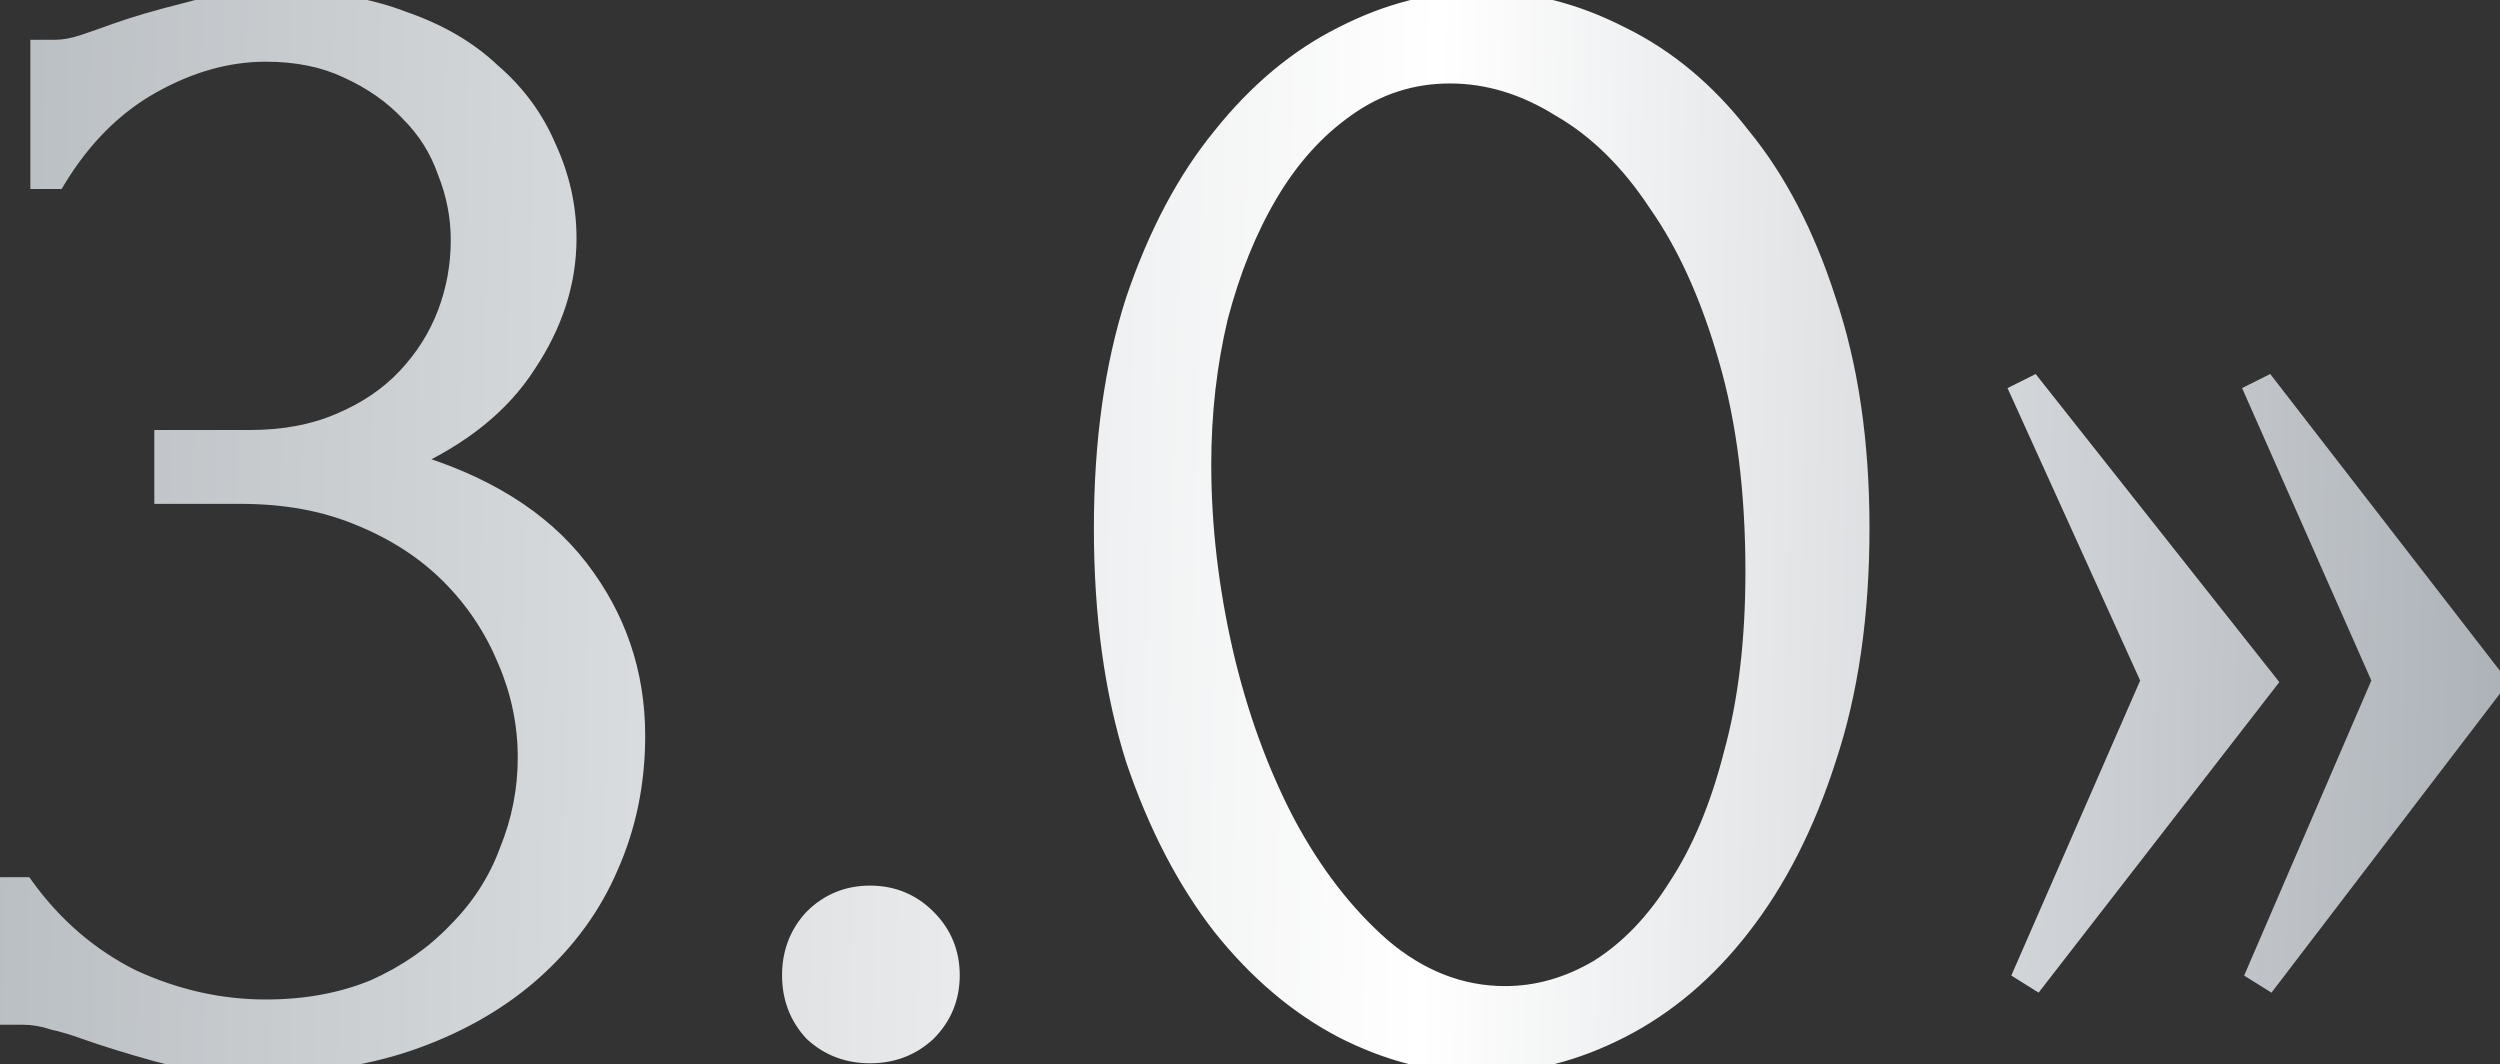
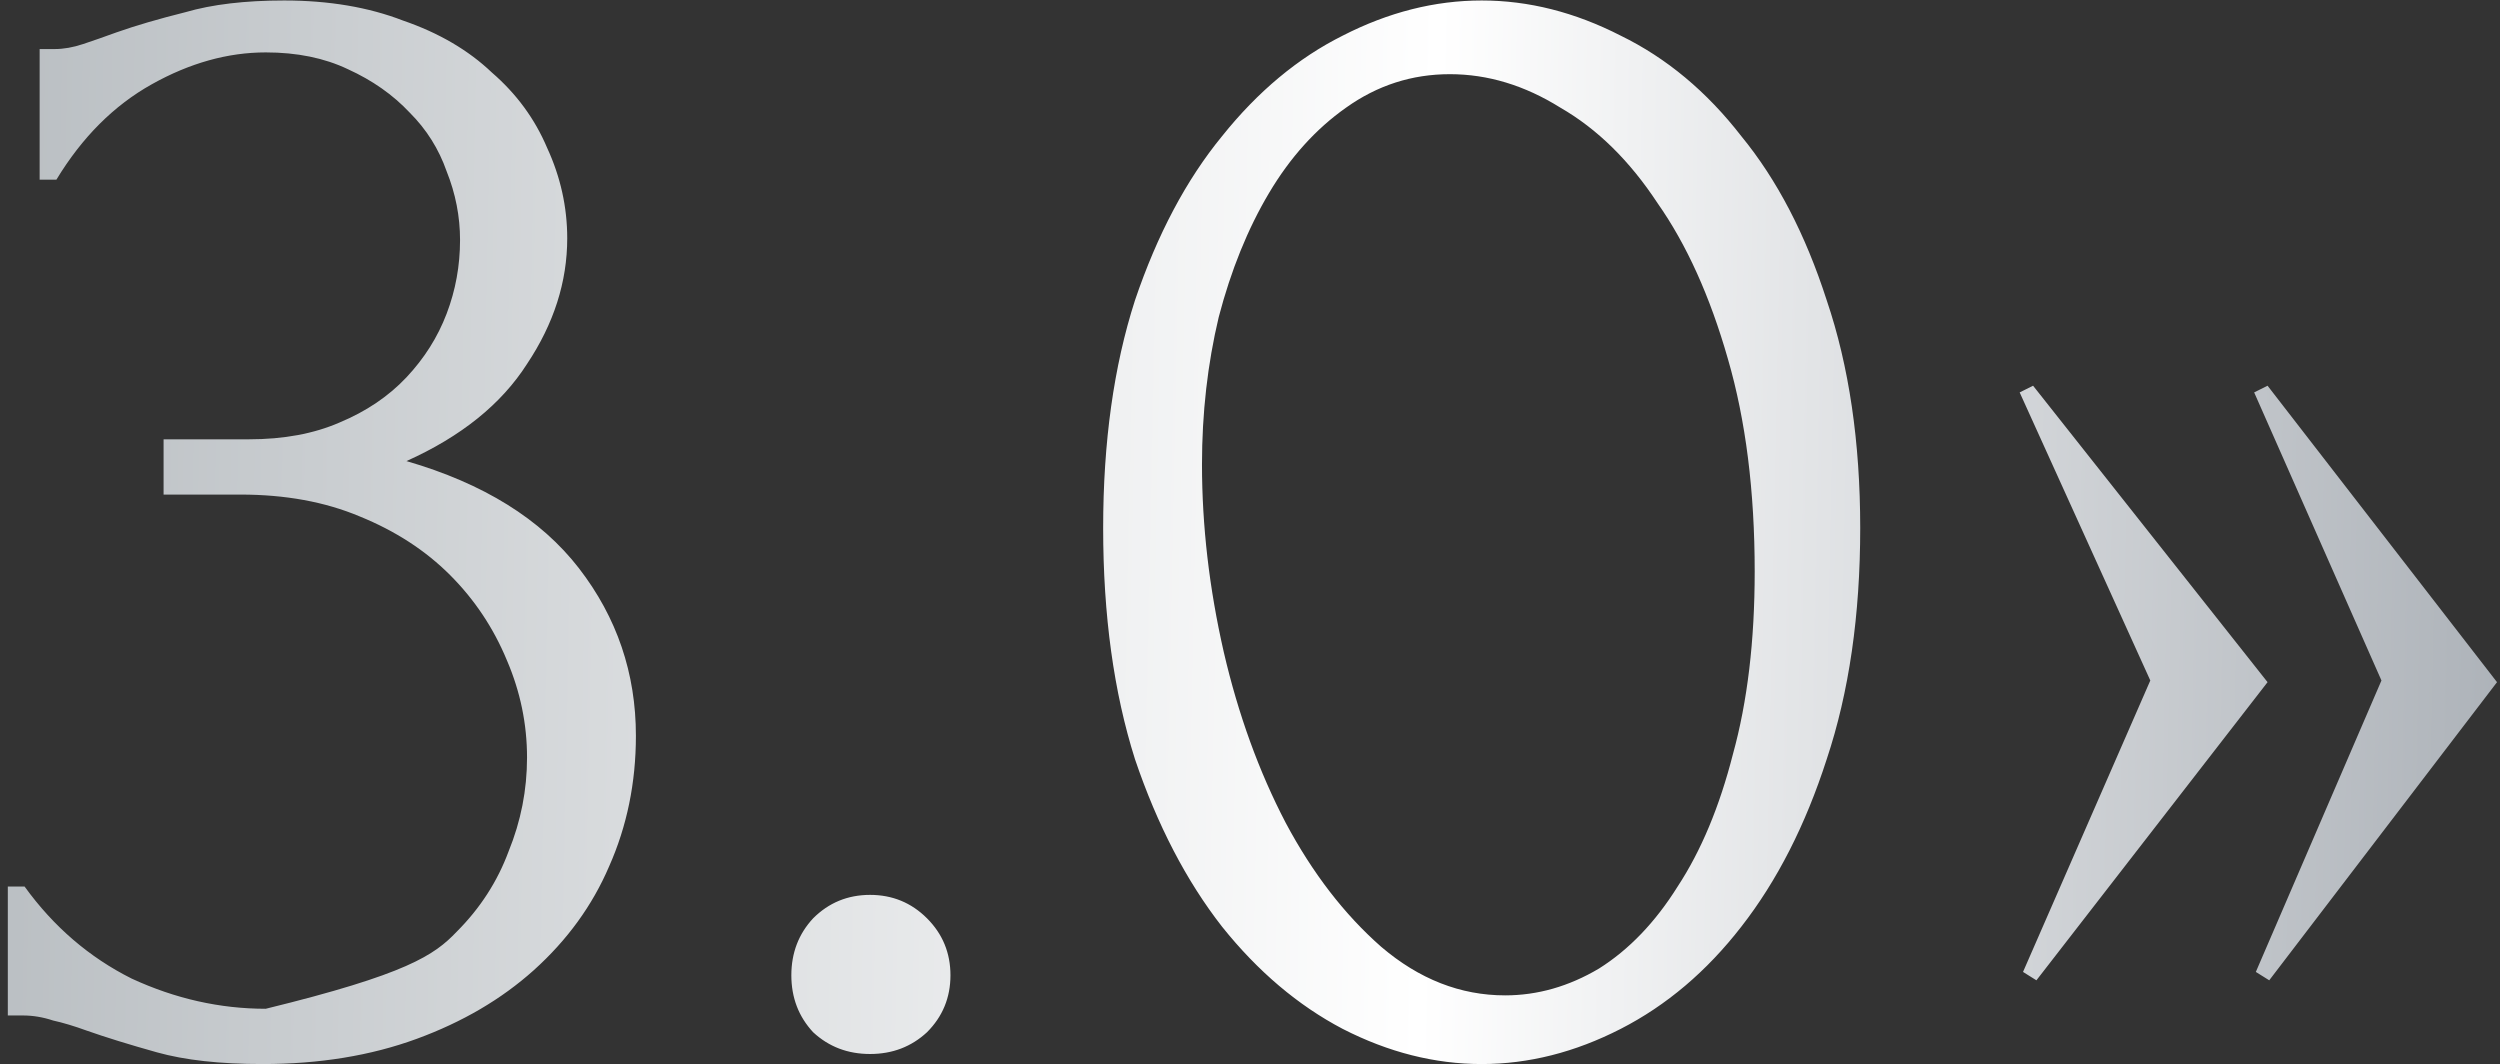
<svg xmlns="http://www.w3.org/2000/svg" width="296" height="126" viewBox="0 0 296 126" fill="none">
  <rect x="0" y="0" width="296" height="126" fill="#333333" stroke="none" />
-   <path d="M4.693 5.808H6.478C7.536 5.808 8.659 5.61 9.849 5.213C11.039 4.817 12.361 4.354 13.815 3.825C16.063 3.032 18.773 2.239 21.946 1.445C25.119 0.52 29.019 0.057 33.646 0.057C38.934 0.057 43.628 0.851 47.726 2.437C51.957 3.891 55.46 5.94 58.236 8.585C61.145 11.097 63.326 14.071 64.781 17.508C66.367 20.946 67.16 24.515 67.16 28.217C67.16 33.373 65.574 38.331 62.401 43.09C59.36 47.85 54.601 51.684 48.123 54.592C57.245 57.236 64.053 61.467 68.549 67.284C73.043 73.101 75.291 79.711 75.291 87.115C75.291 92.667 74.233 97.823 72.118 102.583C70.135 107.21 67.16 111.308 63.194 114.878C59.36 118.315 54.733 121.025 49.313 123.008C43.892 124.992 37.811 125.983 31.068 125.983C26.044 125.983 21.88 125.52 18.575 124.595C15.27 123.669 12.493 122.81 10.246 122.017C8.792 121.488 7.47 121.091 6.28 120.827C5.09 120.43 3.9 120.232 2.71 120.232H0.925V104.962H2.908C6.346 109.722 10.576 113.357 15.6 115.869C20.756 118.249 26.044 119.439 31.465 119.439C36.224 119.439 40.521 118.646 44.355 117.059C48.189 115.341 51.428 113.093 54.072 110.317C56.848 107.54 58.898 104.367 60.22 100.798C61.674 97.228 62.401 93.527 62.401 89.693C62.401 85.727 61.608 81.892 60.021 78.191C58.435 74.357 56.187 70.986 53.279 68.077C50.37 65.168 46.801 62.855 42.57 61.136C38.472 59.418 33.779 58.558 28.49 58.558H19.368V52.014H29.482C33.58 52.014 37.15 51.353 40.19 50.031C43.363 48.709 46.008 46.924 48.123 44.677C50.238 42.429 51.825 39.917 52.882 37.141C53.94 34.365 54.469 31.456 54.469 28.415C54.469 25.639 53.94 22.929 52.882 20.285C51.957 17.641 50.502 15.327 48.519 13.344C46.536 11.229 44.09 9.51 41.182 8.188C38.406 6.866 35.167 6.205 31.465 6.205C26.97 6.205 22.475 7.461 17.98 9.973C13.485 12.485 9.717 16.253 6.676 21.276H4.693V5.808ZM93.695 115.473C93.695 112.829 94.554 110.581 96.273 108.73C98.124 106.879 100.371 105.954 103.015 105.954C105.66 105.954 107.907 106.879 109.758 108.73C111.609 110.581 112.534 112.829 112.534 115.473C112.534 118.117 111.609 120.364 109.758 122.215C107.907 123.934 105.66 124.793 103.015 124.793C100.371 124.793 98.124 123.934 96.273 122.215C94.554 120.364 93.695 118.117 93.695 115.473ZM130.614 62.524C130.614 52.345 131.87 43.355 134.382 35.554C137.026 27.754 140.464 21.276 144.694 16.12C148.925 10.832 153.684 6.866 158.972 4.222C164.393 1.445 169.879 0.057 175.432 0.057C180.985 0.057 186.471 1.445 191.892 4.222C197.312 6.866 202.071 10.832 206.17 16.12C210.4 21.276 213.772 27.754 216.284 35.554C218.928 43.355 220.25 52.345 220.25 62.524C220.25 72.837 218.928 81.959 216.284 89.891C213.772 97.691 210.4 104.301 206.17 109.722C202.071 115.01 197.312 119.042 191.892 121.819C186.471 124.595 180.985 125.983 175.432 125.983C169.879 125.983 164.393 124.595 158.972 121.819C153.684 119.042 148.925 115.01 144.694 109.722C140.464 104.301 137.026 97.691 134.382 89.891C131.87 81.959 130.614 72.837 130.614 62.524ZM207.756 67.68C207.756 58.162 206.699 49.767 204.583 42.495C202.468 35.092 199.692 28.944 196.254 24.053C192.949 19.029 189.115 15.261 184.753 12.749C180.522 10.105 176.159 8.783 171.664 8.783C167.169 8.783 163.071 10.105 159.369 12.749C155.8 15.261 152.759 18.632 150.247 22.863C147.735 27.093 145.752 31.985 144.298 37.538C142.976 43.09 142.315 48.907 142.315 54.989C142.315 62.26 143.174 69.663 144.893 77.199C146.611 84.603 149.057 91.345 152.23 97.427C155.403 103.376 159.171 108.268 163.534 112.102C168.029 115.935 172.92 117.852 178.208 117.852C182.042 117.852 185.744 116.795 189.314 114.68C192.883 112.432 195.99 109.193 198.634 104.962C201.41 100.732 203.592 95.51 205.178 89.296C206.897 83.082 207.756 75.877 207.756 67.68ZM254.597 80.57L239.129 46.462L240.716 45.668L268.479 80.769L241.112 116.068L239.526 115.076L254.597 80.57ZM281.964 80.57L266.892 46.462L268.479 45.668L295.647 80.769L268.677 116.068L267.091 115.076L281.964 80.57Z" fill="url(#paint0_linear_2309_1397)" />
-   <path d="M4.693 5.808V4.71H3.595V5.808H4.693ZM13.815 3.825L13.45 2.789L13.44 2.793L13.815 3.825ZM21.946 1.445L22.213 2.511L22.233 2.506L22.254 2.5L21.946 1.445ZM47.726 2.437L47.33 3.462L47.349 3.469L47.369 3.476L47.726 2.437ZM58.236 8.585L57.479 9.38L57.498 9.399L57.518 9.416L58.236 8.585ZM64.781 17.508L63.769 17.936L63.776 17.953L63.783 17.969L64.781 17.508ZM62.401 43.09L61.487 42.481L61.481 42.49L61.475 42.499L62.401 43.09ZM48.123 54.592L47.673 53.59L44.944 54.815L47.817 55.647L48.123 54.592ZM68.549 67.284L69.418 66.612L69.418 66.612L68.549 67.284ZM72.118 102.583L71.114 102.136L71.111 102.143L71.108 102.15L72.118 102.583ZM63.194 114.878L63.928 115.696L63.929 115.694L63.194 114.878ZM49.313 123.008L49.69 124.04L49.69 124.04L49.313 123.008ZM18.575 124.595L18.871 123.537L18.575 124.595ZM10.246 122.017L9.87 123.05L9.88 123.053L10.246 122.017ZM6.28 120.827L5.932 121.869L5.986 121.887L6.041 121.9L6.28 120.827ZM0.925 120.232H-0.173V121.331H0.925V120.232ZM0.925 104.962V103.864H-0.173V104.962H0.925ZM2.908 104.962L3.799 104.319L3.47 103.864H2.908V104.962ZM15.6 115.869L15.109 116.852L15.124 116.86L15.14 116.867L15.6 115.869ZM44.355 117.059L44.775 118.074L44.79 118.068L44.804 118.062L44.355 117.059ZM54.072 110.317L53.295 109.54L53.286 109.549L53.276 109.559L54.072 110.317ZM60.22 100.798L59.202 100.383L59.195 100.4L59.189 100.416L60.22 100.798ZM60.021 78.191L59.006 78.611L59.011 78.624L60.021 78.191ZM53.279 68.077L52.502 68.854L52.502 68.854L53.279 68.077ZM42.57 61.136L42.145 62.15L42.157 62.154L42.57 61.136ZM19.368 58.558H18.269V59.657H19.368V58.558ZM19.368 52.014V50.915H18.269V52.014H19.368ZM40.19 50.031L39.768 49.017L39.76 49.02L39.752 49.023L40.19 50.031ZM48.123 44.677L48.923 45.43L48.923 45.43L48.123 44.677ZM52.882 37.141L53.909 37.532L53.909 37.532L52.882 37.141ZM52.882 20.285L51.845 20.648L51.853 20.671L51.862 20.693L52.882 20.285ZM48.519 13.344L47.718 14.095L47.73 14.108L47.742 14.121L48.519 13.344ZM41.182 8.188L40.71 9.18L40.718 9.184L40.727 9.188L41.182 8.188ZM6.676 21.276V22.375H7.296L7.616 21.845L6.676 21.276ZM4.693 21.276H3.595V22.375H4.693V21.276ZM4.693 6.907H6.478V4.71H4.693V6.907ZM6.478 6.907C7.673 6.907 8.915 6.683 10.197 6.256L9.502 4.171C8.404 4.537 7.398 4.71 6.478 4.71V6.907ZM10.197 6.256C11.398 5.855 12.729 5.389 14.191 4.858L13.44 2.793C11.993 3.319 10.68 3.778 9.502 4.171L10.197 6.256ZM14.181 4.861C16.387 4.083 19.062 3.299 22.213 2.511L21.68 0.38C18.485 1.178 15.739 1.981 13.45 2.789L14.181 4.861ZM22.254 2.5C25.296 1.613 29.085 1.156 33.646 1.156V-1.041C28.953 -1.041 24.942 -0.573 21.638 0.391L22.254 2.5ZM33.646 1.156C38.826 1.156 43.38 1.933 47.33 3.462L48.123 1.412C43.875 -0.232 39.043 -1.041 33.646 -1.041V1.156ZM47.369 3.476C51.475 4.887 54.834 6.862 57.479 9.38L58.994 7.789C56.086 5.019 52.439 2.895 48.083 1.398L47.369 3.476ZM57.518 9.416C60.303 11.821 62.382 14.659 63.769 17.936L65.793 17.08C64.271 13.483 61.987 10.372 58.955 7.753L57.518 9.416ZM63.783 17.969C65.305 21.265 66.062 24.678 66.062 28.217H68.259C68.259 24.353 67.43 20.626 65.778 17.048L63.783 17.969ZM66.062 28.217C66.062 33.133 64.553 37.881 61.487 42.481L63.315 43.7C66.595 38.78 68.259 33.613 68.259 28.217H66.062ZM61.475 42.499C58.576 47.036 54.006 50.746 47.673 53.59L48.573 55.594C55.196 52.621 60.145 48.663 63.327 43.682L61.475 42.499ZM47.817 55.647C56.781 58.246 63.363 62.37 67.679 67.956L69.418 66.612C64.744 60.563 57.709 56.227 48.429 53.537L47.817 55.647ZM67.679 67.956C72.024 73.579 74.192 79.952 74.192 87.115H76.39C76.39 79.47 74.063 72.623 69.418 66.612L67.679 67.956ZM74.192 87.115C74.192 92.524 73.163 97.527 71.114 102.136L73.122 103.029C75.304 98.12 76.39 92.811 76.39 87.115H74.192ZM71.108 102.15C69.192 106.622 66.314 110.592 62.459 114.061L63.929 115.694C68.007 112.025 71.078 107.798 73.128 103.016L71.108 102.15ZM62.461 114.06C58.743 117.393 54.24 120.036 48.935 121.977L49.69 124.04C55.226 122.015 59.978 119.237 63.928 115.696L62.461 114.06ZM48.935 121.977C43.654 123.909 37.703 124.884 31.068 124.884V127.082C37.918 127.082 44.13 126.074 49.69 124.04L48.935 121.977ZM31.068 124.884C26.103 124.884 22.046 124.426 18.871 123.537L18.279 125.653C21.713 126.615 25.986 127.082 31.068 127.082V124.884ZM18.871 123.537C15.58 122.615 12.829 121.763 10.612 120.981L9.88 123.053C12.158 123.857 14.959 124.724 18.279 125.653L18.871 123.537ZM10.621 120.984C9.134 120.443 7.765 120.032 6.518 119.755L6.041 121.9C7.174 122.151 8.45 122.533 9.87 123.049L10.621 120.984ZM6.627 119.785C5.331 119.353 4.024 119.133 2.71 119.133V121.331C3.776 121.331 4.848 121.508 5.932 121.869L6.627 119.785ZM2.71 119.133H0.925V121.331H2.71V119.133ZM2.024 120.232V104.962H-0.173V120.232H2.024ZM0.925 106.061H2.908V103.864H0.925V106.061ZM2.018 105.606C5.554 110.502 9.919 114.257 15.109 116.852L16.092 114.887C11.233 112.458 7.138 108.942 3.799 104.319L2.018 105.606ZM15.14 116.867C20.433 119.31 25.878 120.538 31.465 120.538V118.34C26.211 118.34 21.079 117.188 16.061 114.872L15.14 116.867ZM31.465 120.538C36.347 120.538 40.79 119.724 44.775 118.074L43.935 116.044C40.252 117.568 36.101 118.34 31.465 118.34V120.538ZM44.804 118.062C48.756 116.29 52.116 113.964 54.868 111.074L53.276 109.559C50.74 112.222 47.622 114.391 43.906 116.057L44.804 118.062ZM54.849 111.094C57.734 108.209 59.871 104.902 61.25 101.18L59.189 100.416C57.924 103.833 55.963 106.872 53.295 109.54L54.849 111.094ZM61.237 101.212C62.745 97.512 63.5 93.669 63.5 89.693H61.302C61.302 93.384 60.603 96.945 59.202 100.383L61.237 101.212ZM63.5 89.693C63.5 85.575 62.675 81.594 61.031 77.758L59.011 78.624C60.54 82.191 61.302 85.878 61.302 89.693H63.5ZM61.036 77.771C59.395 73.805 57.067 70.312 54.056 67.3L52.502 68.854C55.307 71.659 57.474 74.909 59.006 78.611L61.036 77.771ZM54.056 67.3C51.032 64.277 47.335 61.886 42.984 60.118L42.157 62.154C46.266 63.824 49.708 66.06 52.502 68.854L54.056 67.3ZM42.995 60.123C38.739 58.338 33.897 57.46 28.49 57.46V59.657C33.66 59.657 38.204 60.497 42.145 62.15L42.995 60.123ZM28.49 57.46H19.368V59.657H28.49V57.46ZM20.467 58.558V52.014H18.269V58.558H20.467ZM19.368 53.113H29.482V50.915H19.368V53.113ZM29.482 53.113C33.696 53.113 37.421 52.433 40.629 51.039L39.752 49.023C36.878 50.273 33.464 50.915 29.482 50.915V53.113ZM40.613 51.045C43.913 49.67 46.69 47.802 48.923 45.43L47.323 43.924C45.325 46.046 42.814 47.748 39.768 49.017L40.613 51.045ZM48.923 45.43C51.133 43.082 52.798 40.448 53.909 37.532L51.855 36.75C50.851 39.387 49.343 41.777 47.323 43.924L48.923 45.43ZM53.909 37.532C55.015 34.628 55.567 31.587 55.567 28.415H53.37C53.37 31.326 52.864 34.101 51.855 36.75L53.909 37.532ZM55.567 28.415C55.567 25.496 55.011 22.647 53.902 19.877L51.862 20.693C52.869 23.211 53.37 25.782 53.37 28.415H55.567ZM53.919 19.922C52.939 17.122 51.396 14.667 49.296 12.567L47.742 14.121C49.609 15.987 50.974 18.16 51.845 20.648L53.919 19.922ZM49.321 12.592C47.23 10.362 44.663 8.563 41.637 7.188L40.727 9.188C43.518 10.457 45.843 12.095 47.718 14.095L49.321 12.592ZM41.654 7.196C38.703 5.791 35.297 5.106 31.465 5.106V7.304C35.036 7.304 38.108 7.941 40.71 9.18L41.654 7.196ZM31.465 5.106C26.756 5.106 22.079 6.424 17.444 9.014L18.516 10.932C22.871 8.498 27.183 7.304 31.465 7.304V5.106ZM17.444 9.014C12.761 11.631 8.862 15.544 5.736 20.707L7.616 21.845C10.572 16.961 14.209 13.338 18.516 10.932L17.444 9.014ZM6.676 20.178H4.693V22.375H6.676V20.178ZM5.792 21.276V5.808H3.595V21.276H5.792ZM96.273 108.73L95.496 107.953L95.482 107.968L95.468 107.983L96.273 108.73ZM109.758 108.73L110.535 107.953L110.535 107.953L109.758 108.73ZM109.758 122.215L110.506 123.02L110.52 123.007L110.535 122.992L109.758 122.215ZM96.273 122.215L95.468 122.963L95.496 122.993L95.525 123.02L96.273 122.215ZM94.794 115.473C94.794 113.092 95.558 111.115 97.078 109.478L95.468 107.983C93.551 110.047 92.596 112.566 92.596 115.473H94.794ZM97.05 109.507C98.692 107.865 100.659 107.053 103.015 107.053V104.855C100.083 104.855 97.555 105.894 95.496 107.953L97.05 109.507ZM103.015 107.053C105.371 107.053 107.339 107.865 108.981 109.507L110.535 107.953C108.476 105.894 105.948 104.855 103.015 104.855V107.053ZM108.981 109.507C110.624 111.15 111.436 113.117 111.436 115.473H113.633C113.633 112.541 112.594 110.013 110.535 107.953L108.981 109.507ZM111.436 115.473C111.436 117.829 110.624 119.796 108.981 121.438L110.535 122.992C112.594 120.933 113.633 118.405 113.633 115.473H111.436ZM109.01 121.41C107.373 122.931 105.397 123.695 103.015 123.695V125.892C105.923 125.892 108.441 124.937 110.506 123.02L109.01 121.41ZM103.015 123.695C100.634 123.695 98.658 122.931 97.021 121.41L95.525 123.02C97.59 124.937 100.108 125.892 103.015 125.892V123.695ZM97.078 121.468C95.558 119.83 94.794 117.854 94.794 115.473H92.596C92.596 118.38 93.551 120.898 95.468 122.963L97.078 121.468ZM134.382 35.554L133.342 35.202L133.339 35.21L133.336 35.218L134.382 35.554ZM144.694 16.12L145.544 16.817L145.552 16.807L144.694 16.12ZM158.972 4.222L159.464 5.205L159.473 5.2L158.972 4.222ZM191.892 4.222L191.391 5.2L191.4 5.205L191.41 5.209L191.892 4.222ZM206.17 16.12L205.301 16.793L205.311 16.805L205.32 16.817L206.17 16.12ZM216.284 35.554L215.238 35.891L215.24 35.899L215.243 35.907L216.284 35.554ZM216.284 89.891L215.241 89.543L215.238 89.554L216.284 89.891ZM206.17 109.722L205.304 109.046L205.301 109.049L206.17 109.722ZM191.892 121.819L191.391 120.841L191.892 121.819ZM158.972 121.819L158.462 122.791L158.472 122.796L158.972 121.819ZM144.694 109.722L143.828 110.398L143.836 110.408L144.694 109.722ZM134.382 89.891L133.335 90.223L133.338 90.233L133.342 90.244L134.382 89.891ZM204.583 42.495L203.527 42.797L203.528 42.802L204.583 42.495ZM196.254 24.053L195.337 24.657L195.346 24.671L195.355 24.684L196.254 24.053ZM184.753 12.749L184.17 13.681L184.187 13.691L184.204 13.701L184.753 12.749ZM159.369 12.749L160.001 13.648L160.008 13.643L159.369 12.749ZM150.247 22.863L149.302 22.302L149.302 22.302L150.247 22.863ZM144.298 37.538L143.235 37.259L143.232 37.271L143.229 37.283L144.298 37.538ZM144.893 77.199L143.821 77.444L143.822 77.448L144.893 77.199ZM152.23 97.427L151.256 97.935L151.261 97.944L152.23 97.427ZM163.534 112.102L162.808 112.927L162.814 112.932L162.821 112.937L163.534 112.102ZM189.314 114.68L189.874 115.625L189.886 115.617L189.899 115.609L189.314 114.68ZM198.634 104.962L197.716 104.36L197.709 104.37L197.702 104.38L198.634 104.962ZM205.178 89.296L204.119 89.003L204.116 89.014L204.114 89.024L205.178 89.296ZM131.713 62.524C131.713 52.432 132.958 43.56 135.428 35.891L133.336 35.218C130.782 43.149 129.516 52.257 129.516 62.524H131.713ZM135.423 35.907C138.034 28.204 141.414 21.85 145.544 16.817L143.845 15.423C139.513 20.703 136.019 27.305 133.342 35.202L135.423 35.907ZM145.552 16.807C149.698 11.624 154.337 7.768 159.464 5.204L158.481 3.239C153.031 5.964 148.152 10.04 143.836 15.434L145.552 16.807ZM159.473 5.2C164.754 2.495 170.07 1.156 175.432 1.156V-1.041C169.689 -1.041 164.032 0.396 158.472 3.244L159.473 5.2ZM175.432 1.156C180.794 1.156 186.11 2.495 191.391 5.2L192.393 3.244C186.832 0.396 181.175 -1.041 175.432 -1.041V1.156ZM191.41 5.209C196.663 7.772 201.295 11.623 205.301 16.793L207.038 15.447C202.848 10.041 197.961 5.96 192.373 3.234L191.41 5.209ZM205.32 16.817C209.446 21.845 212.759 28.193 215.238 35.891L217.329 35.218C214.785 27.315 211.355 20.707 207.019 15.423L205.32 16.817ZM215.243 35.907C217.841 43.571 219.151 52.437 219.151 62.524H221.348C221.348 52.252 220.015 43.139 217.324 35.202L215.243 35.907ZM219.151 62.524C219.151 72.745 217.84 81.746 215.241 89.543L217.326 90.238C220.015 82.171 221.348 72.928 221.348 62.524H219.151ZM215.238 89.554C212.758 97.254 209.441 103.744 205.304 109.046L207.036 110.398C211.359 104.858 214.785 98.128 217.329 90.228L215.238 89.554ZM205.301 109.049C201.292 114.222 196.654 118.145 191.391 120.841L192.393 122.796C197.97 119.94 202.851 115.798 207.038 110.395L205.301 109.049ZM191.391 120.841C186.11 123.545 180.794 124.884 175.432 124.884V127.082C181.175 127.082 186.832 125.644 192.393 122.796L191.391 120.841ZM175.432 124.884C170.07 124.884 164.754 123.545 159.473 120.841L158.472 122.796C164.032 125.644 169.689 127.082 175.432 127.082V124.884ZM159.483 120.846C154.346 118.149 149.701 114.221 145.552 109.035L143.836 110.408C148.149 115.799 153.022 119.936 158.462 122.791L159.483 120.846ZM145.56 109.046C141.419 103.74 138.035 97.244 135.423 89.538L133.342 90.244C136.018 98.138 139.508 104.863 143.828 110.398L145.56 109.046ZM135.43 89.559C132.959 81.756 131.713 72.75 131.713 62.524H129.516C129.516 72.923 130.782 82.161 133.335 90.223L135.43 89.559ZM208.855 67.68C208.855 58.083 207.789 49.581 205.638 42.188L203.528 42.802C205.608 49.952 206.658 58.24 206.658 67.68H208.855ZM205.64 42.194C203.5 34.704 200.678 28.437 197.153 23.421L195.355 24.684C198.705 29.451 201.436 35.479 203.527 42.797L205.64 42.194ZM197.172 23.449C193.791 18.309 189.839 14.409 185.301 11.797L184.204 13.701C188.392 16.112 192.108 19.748 195.337 24.657L197.172 23.449ZM185.335 11.817C180.949 9.076 176.387 7.684 171.664 7.684V9.882C175.931 9.882 180.094 11.133 184.17 13.681L185.335 11.817ZM171.664 7.684C166.937 7.684 162.616 9.08 158.73 11.855L160.008 13.643C163.526 11.13 167.401 9.882 171.664 9.882V7.684ZM158.737 11.851C155.025 14.462 151.883 17.955 149.302 22.302L151.192 23.424C153.634 19.309 156.574 16.059 160.001 13.648L158.737 11.851ZM149.302 22.302C146.73 26.634 144.711 31.623 143.235 37.259L145.36 37.816C146.793 32.346 148.74 27.553 151.192 23.424L149.302 22.302ZM143.229 37.283C141.886 42.924 141.216 48.827 141.216 54.989H143.413C143.413 48.987 144.066 43.256 145.366 37.792L143.229 37.283ZM141.216 54.989C141.216 62.347 142.086 69.833 143.821 77.444L145.964 76.955C144.262 69.494 143.413 62.173 143.413 54.989H141.216ZM143.822 77.448C145.56 84.932 148.036 91.763 151.256 97.935L153.204 96.918C150.078 90.927 147.663 84.274 145.963 76.951L143.822 77.448ZM151.261 97.944C154.486 103.991 158.332 108.993 162.808 112.927L164.259 111.276C160.01 107.542 156.32 102.761 153.199 96.91L151.261 97.944ZM162.821 112.937C167.489 116.92 172.628 118.951 178.208 118.951V116.754C173.212 116.754 168.568 114.951 164.247 111.266L162.821 112.937ZM178.208 118.951C182.256 118.951 186.149 117.832 189.874 115.625L188.754 113.734C185.339 115.758 181.829 116.754 178.208 116.754V118.951ZM189.899 115.609C193.632 113.259 196.85 109.89 199.566 105.545L197.702 104.38C195.13 108.496 192.134 111.605 188.728 113.75L189.899 115.609ZM199.553 105.565C202.411 101.21 204.634 95.869 206.243 89.568L204.114 89.024C202.55 95.15 200.41 100.254 197.716 104.36L199.553 105.565ZM206.237 89.589C207.988 83.258 208.855 75.951 208.855 67.68H206.658C206.658 75.804 205.806 82.907 204.119 89.003L206.237 89.589ZM254.597 80.57L255.604 81.01L255.8 80.562L255.598 80.117L254.597 80.57ZM239.129 46.462L238.638 45.479L237.692 45.952L238.129 46.915L239.129 46.462ZM240.716 45.668L241.577 44.987L241.023 44.286L240.224 44.685L240.716 45.668ZM268.479 80.769L269.347 81.442L269.874 80.762L269.341 80.087L268.479 80.769ZM241.112 116.068L240.53 116.999L241.372 117.526L241.981 116.741L241.112 116.068ZM239.526 115.076L238.519 114.636L238.14 115.505L238.944 116.008L239.526 115.076ZM281.964 80.57L282.973 81.005L283.163 80.565L282.969 80.126L281.964 80.57ZM266.892 46.462L266.401 45.479L265.464 45.947L265.887 46.906L266.892 46.462ZM268.479 45.668L269.348 44.996L268.795 44.282L267.988 44.685L268.479 45.668ZM295.647 80.769L296.52 81.436L297.033 80.764L296.516 80.096L295.647 80.769ZM268.677 116.068L268.095 116.999L268.943 117.529L269.55 116.735L268.677 116.068ZM267.091 115.076L266.082 114.641L265.708 115.508L266.508 116.008L267.091 115.076ZM255.598 80.117L240.13 46.008L238.129 46.915L253.597 81.024L255.598 80.117ZM239.621 47.444L241.207 46.651L240.224 44.685L238.638 45.479L239.621 47.444ZM239.854 46.35L267.617 81.45L269.341 80.087L241.577 44.987L239.854 46.35ZM267.611 80.096L240.244 115.394L241.981 116.741L269.347 81.442L267.611 80.096ZM241.695 115.136L240.108 114.144L238.944 116.008L240.53 116.999L241.695 115.136ZM240.533 115.516L255.604 81.01L253.59 80.131L238.519 114.636L240.533 115.516ZM282.969 80.126L267.897 46.017L265.887 46.906L280.959 81.014L282.969 80.126ZM267.384 47.444L268.97 46.651L267.988 44.685L266.401 45.479L267.384 47.444ZM267.61 46.341L294.778 81.441L296.516 80.096L269.348 44.996L267.61 46.341ZM294.774 80.102L267.804 115.401L269.55 116.735L296.52 81.436L294.774 80.102ZM269.26 115.136L267.673 114.144L266.508 116.008L268.095 116.999L269.26 115.136ZM268.1 115.511L282.973 81.005L280.955 80.136L266.082 114.641L268.1 115.511Z" fill="url(#paint1_linear_2309_1397)" />
+   <path d="M4.693 5.808H6.478C7.536 5.808 8.659 5.61 9.849 5.213C11.039 4.817 12.361 4.354 13.815 3.825C16.063 3.032 18.773 2.239 21.946 1.445C25.119 0.52 29.019 0.057 33.646 0.057C38.934 0.057 43.628 0.851 47.726 2.437C51.957 3.891 55.46 5.94 58.236 8.585C61.145 11.097 63.326 14.071 64.781 17.508C66.367 20.946 67.16 24.515 67.16 28.217C67.16 33.373 65.574 38.331 62.401 43.09C59.36 47.85 54.601 51.684 48.123 54.592C57.245 57.236 64.053 61.467 68.549 67.284C73.043 73.101 75.291 79.711 75.291 87.115C75.291 92.667 74.233 97.823 72.118 102.583C70.135 107.21 67.16 111.308 63.194 114.878C59.36 118.315 54.733 121.025 49.313 123.008C43.892 124.992 37.811 125.983 31.068 125.983C26.044 125.983 21.88 125.52 18.575 124.595C15.27 123.669 12.493 122.81 10.246 122.017C8.792 121.488 7.47 121.091 6.28 120.827C5.09 120.43 3.9 120.232 2.71 120.232H0.925V104.962H2.908C6.346 109.722 10.576 113.357 15.6 115.869C20.756 118.249 26.044 119.439 31.465 119.439C48.189 115.341 51.428 113.093 54.072 110.317C56.848 107.54 58.898 104.367 60.22 100.798C61.674 97.228 62.401 93.527 62.401 89.693C62.401 85.727 61.608 81.892 60.021 78.191C58.435 74.357 56.187 70.986 53.279 68.077C50.37 65.168 46.801 62.855 42.57 61.136C38.472 59.418 33.779 58.558 28.49 58.558H19.368V52.014H29.482C33.58 52.014 37.15 51.353 40.19 50.031C43.363 48.709 46.008 46.924 48.123 44.677C50.238 42.429 51.825 39.917 52.882 37.141C53.94 34.365 54.469 31.456 54.469 28.415C54.469 25.639 53.94 22.929 52.882 20.285C51.957 17.641 50.502 15.327 48.519 13.344C46.536 11.229 44.09 9.51 41.182 8.188C38.406 6.866 35.167 6.205 31.465 6.205C26.97 6.205 22.475 7.461 17.98 9.973C13.485 12.485 9.717 16.253 6.676 21.276H4.693V5.808ZM93.695 115.473C93.695 112.829 94.554 110.581 96.273 108.73C98.124 106.879 100.371 105.954 103.015 105.954C105.66 105.954 107.907 106.879 109.758 108.73C111.609 110.581 112.534 112.829 112.534 115.473C112.534 118.117 111.609 120.364 109.758 122.215C107.907 123.934 105.66 124.793 103.015 124.793C100.371 124.793 98.124 123.934 96.273 122.215C94.554 120.364 93.695 118.117 93.695 115.473ZM130.614 62.524C130.614 52.345 131.87 43.355 134.382 35.554C137.026 27.754 140.464 21.276 144.694 16.12C148.925 10.832 153.684 6.866 158.972 4.222C164.393 1.445 169.879 0.057 175.432 0.057C180.985 0.057 186.471 1.445 191.892 4.222C197.312 6.866 202.071 10.832 206.17 16.12C210.4 21.276 213.772 27.754 216.284 35.554C218.928 43.355 220.25 52.345 220.25 62.524C220.25 72.837 218.928 81.959 216.284 89.891C213.772 97.691 210.4 104.301 206.17 109.722C202.071 115.01 197.312 119.042 191.892 121.819C186.471 124.595 180.985 125.983 175.432 125.983C169.879 125.983 164.393 124.595 158.972 121.819C153.684 119.042 148.925 115.01 144.694 109.722C140.464 104.301 137.026 97.691 134.382 89.891C131.87 81.959 130.614 72.837 130.614 62.524ZM207.756 67.68C207.756 58.162 206.699 49.767 204.583 42.495C202.468 35.092 199.692 28.944 196.254 24.053C192.949 19.029 189.115 15.261 184.753 12.749C180.522 10.105 176.159 8.783 171.664 8.783C167.169 8.783 163.071 10.105 159.369 12.749C155.8 15.261 152.759 18.632 150.247 22.863C147.735 27.093 145.752 31.985 144.298 37.538C142.976 43.09 142.315 48.907 142.315 54.989C142.315 62.26 143.174 69.663 144.893 77.199C146.611 84.603 149.057 91.345 152.23 97.427C155.403 103.376 159.171 108.268 163.534 112.102C168.029 115.935 172.92 117.852 178.208 117.852C182.042 117.852 185.744 116.795 189.314 114.68C192.883 112.432 195.99 109.193 198.634 104.962C201.41 100.732 203.592 95.51 205.178 89.296C206.897 83.082 207.756 75.877 207.756 67.68ZM254.597 80.57L239.129 46.462L240.716 45.668L268.479 80.769L241.112 116.068L239.526 115.076L254.597 80.57ZM281.964 80.57L266.892 46.462L268.479 45.668L295.647 80.769L268.677 116.068L267.091 115.076L281.964 80.57Z" fill="url(#paint0_linear_2309_1397)" />
  <defs>
    <linearGradient id="paint0_linear_2309_1397" x1="-0.859" y1="-11.735" x2="313.839" y2="-5.437" gradientUnits="userSpaceOnUse">
      <stop stop-color="#B9BEC2" />
      <stop offset="0.545" stop-color="white" />
      <stop offset="1" stop-color="#A3A9B0" />
    </linearGradient>
    <linearGradient id="paint1_linear_2309_1397" x1="-0.859" y1="-11.735" x2="313.839" y2="-5.437" gradientUnits="userSpaceOnUse">
      <stop stop-color="#B9BEC2" />
      <stop offset="0.545" stop-color="white" />
      <stop offset="1" stop-color="#A3A9B0" />
    </linearGradient>
  </defs>
</svg>